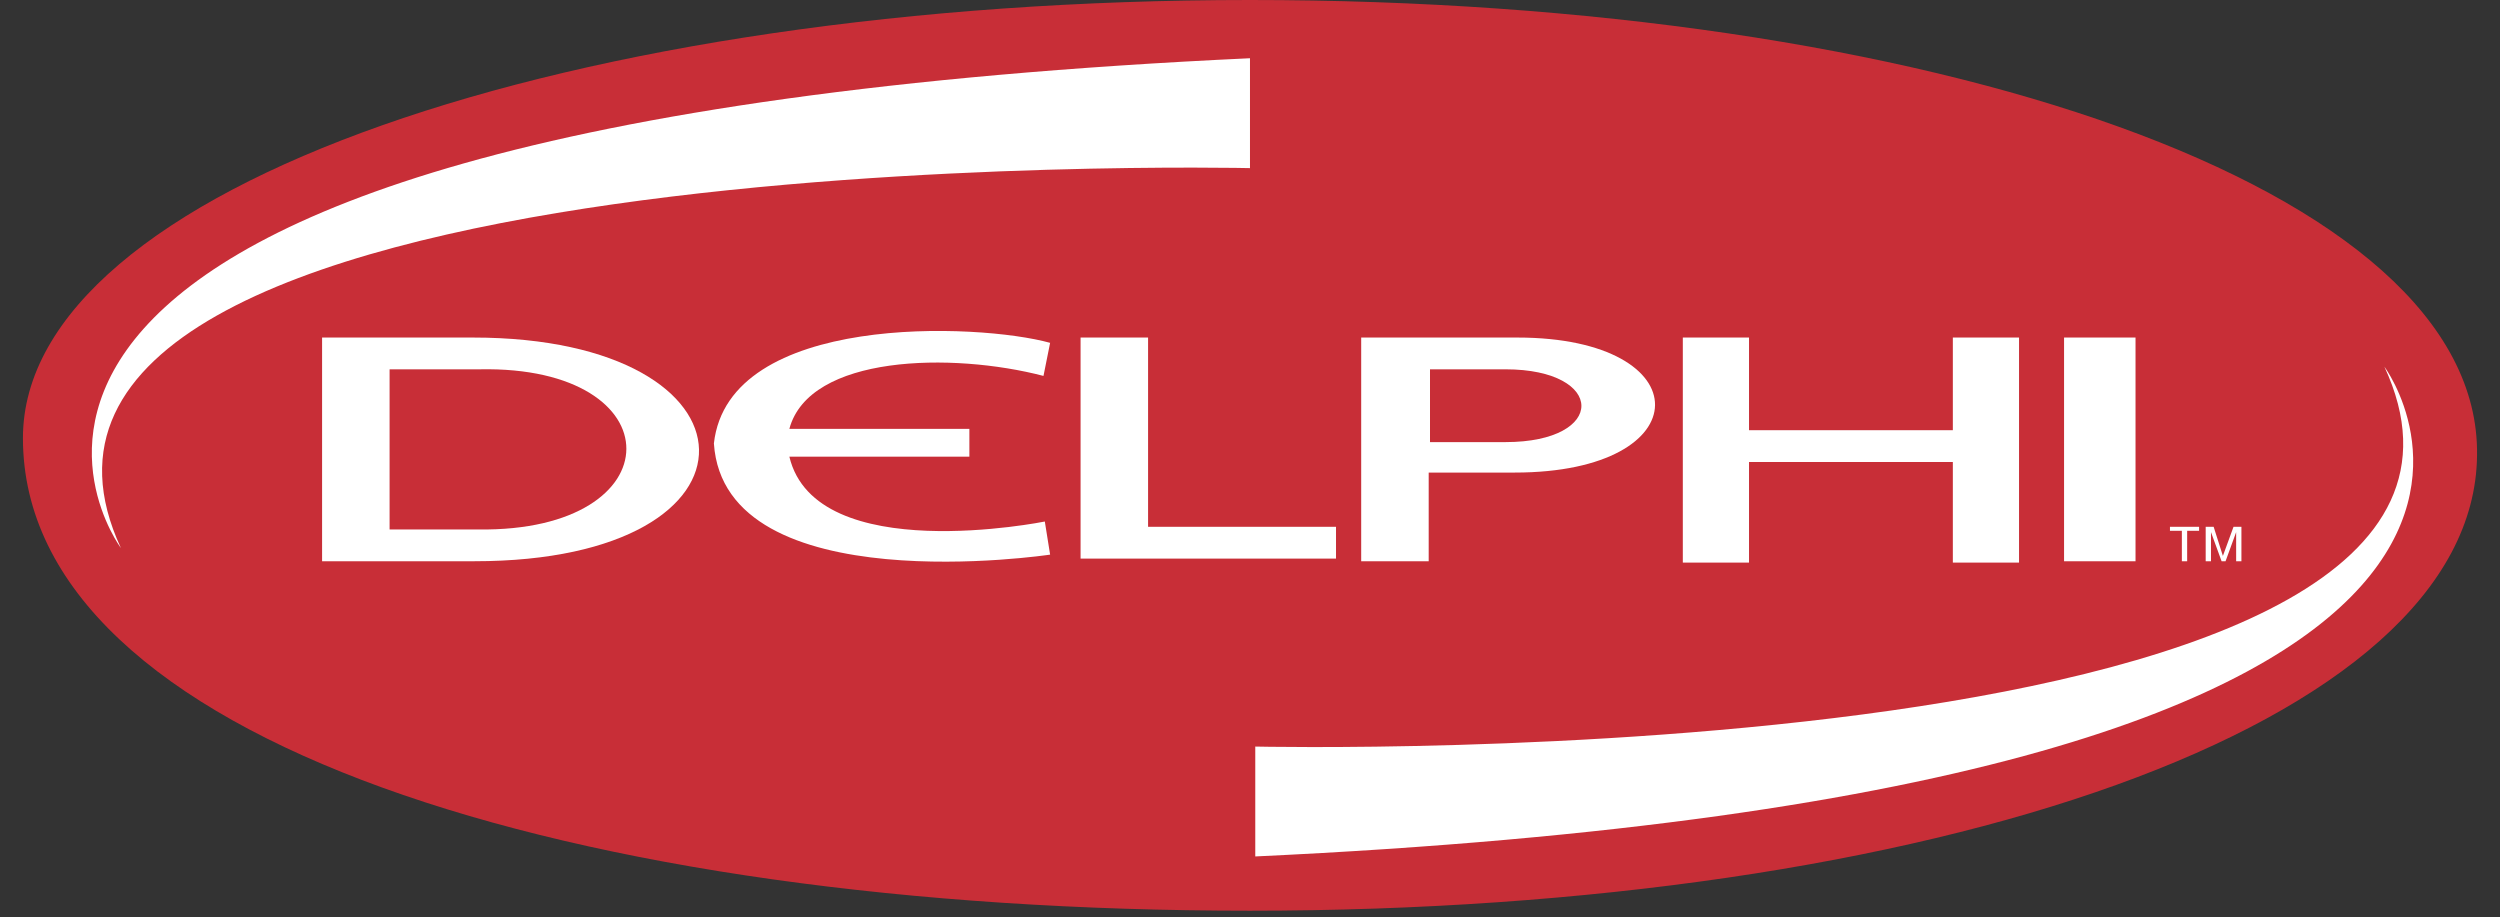
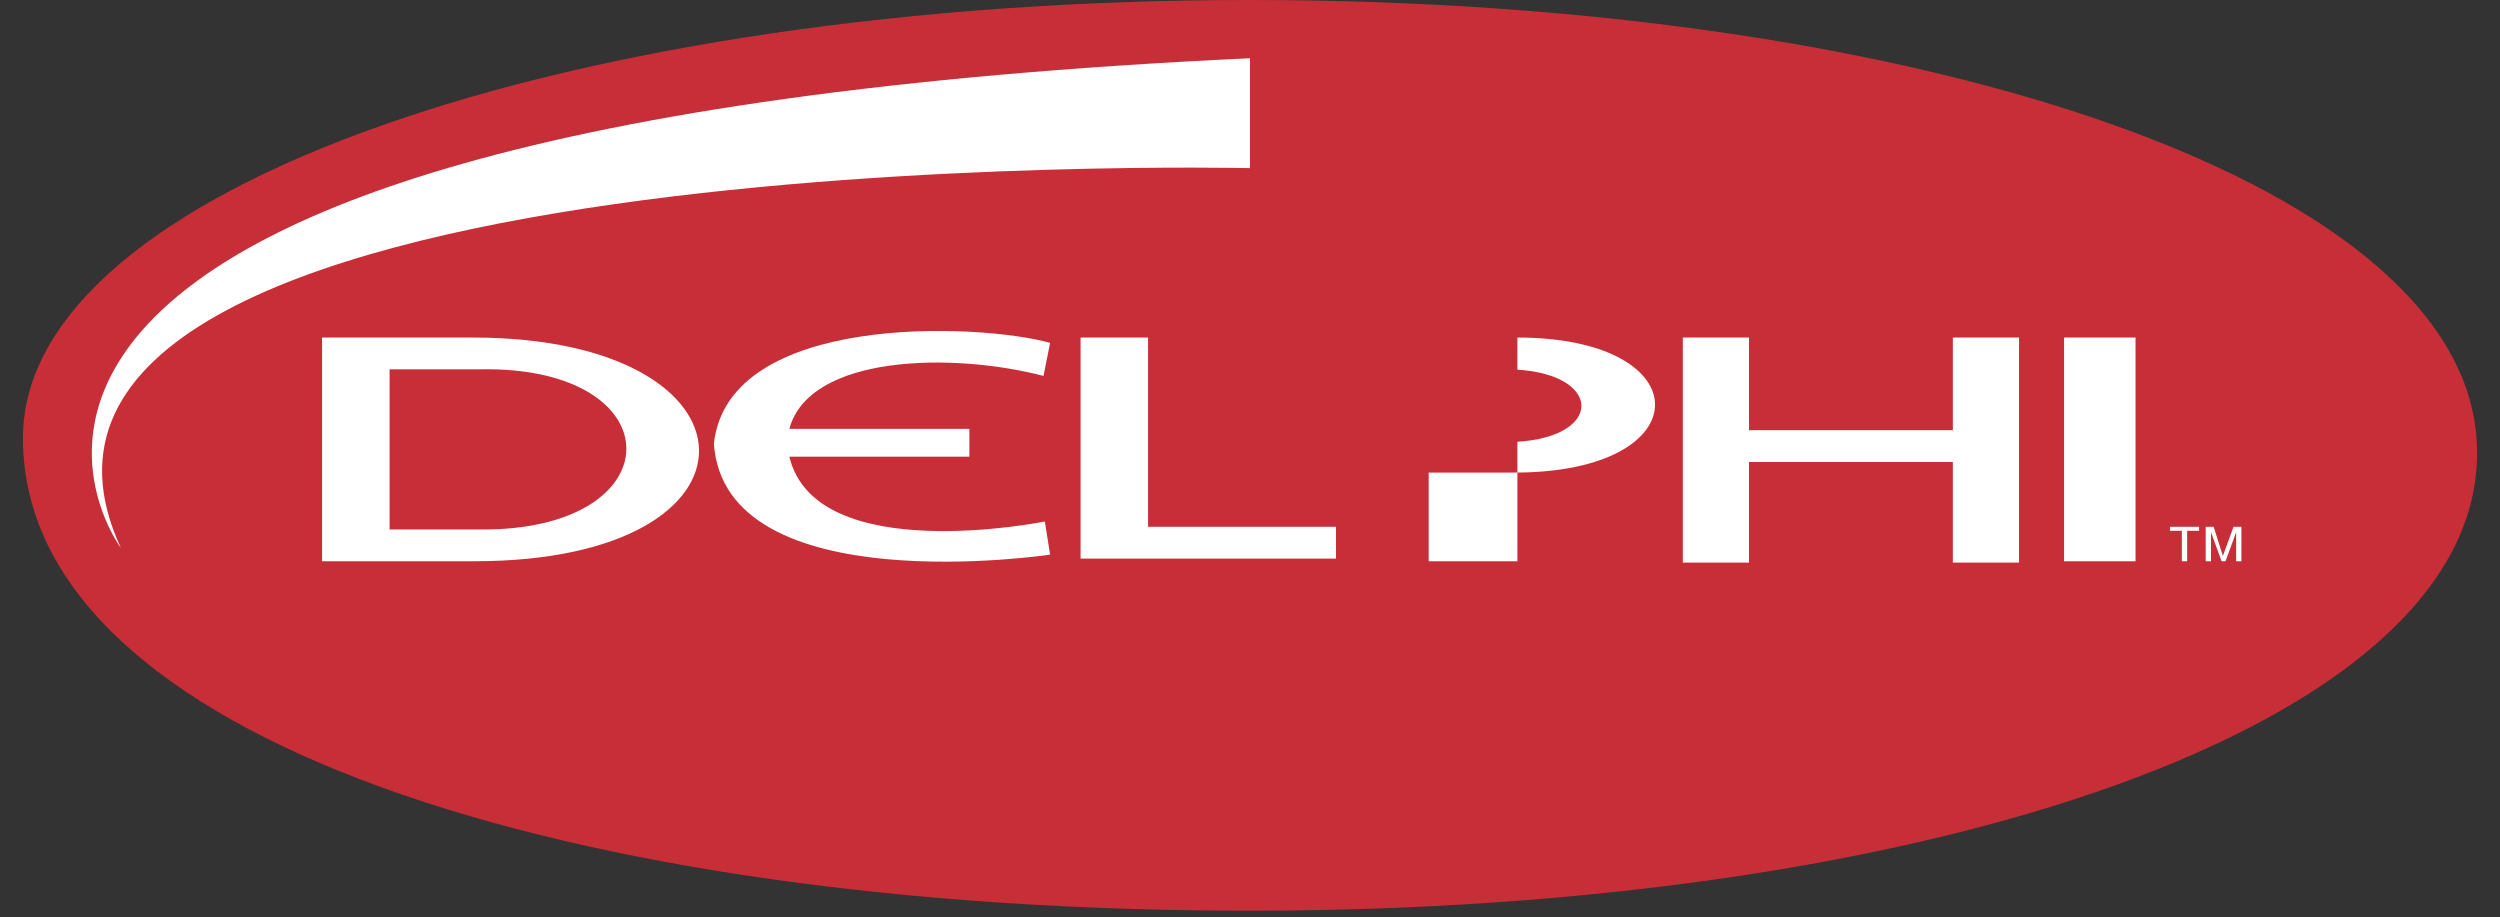
<svg xmlns="http://www.w3.org/2000/svg" width="109" height="40" viewBox="0 0 109 40" fill="none">
  <rect x="0" y="0" width="109" height="40" fill="#333333" stroke="none" />
  <g clip-path="url(#clip0_62_86)">
    <path fill-rule="evenodd" clip-rule="evenodd" d="M107.999 19.853C107.884 31.684 84.048 39.707 54.499 39.707C24.95 39.707 1 32.261 1 19.103C1 8.195 24.95 0 54.499 0C84.048 0 108.173 8.137 107.999 19.853Z" fill="#C82E37" />
    <path fill-rule="evenodd" clip-rule="evenodd" d="M47.113 14.717H50.056V22.969H58.25V24.354H47.113V14.717ZM73.371 14.717H76.257V18.757H85.144V14.717H88.03V24.528H85.144V20.142H76.257V24.528H73.371V14.717ZM89.993 24.47H93.109V14.717H89.993V24.47ZM20.622 14.717C33.55 14.717 33.954 24.47 20.68 24.47H14.043V14.717H20.622Z" fill="white" />
    <path fill-rule="evenodd" clip-rule="evenodd" d="M20.911 16.102C29.452 15.929 29.452 23.201 20.853 23.085H16.986V16.102H20.911Z" fill="#C82E37" />
-     <path fill-rule="evenodd" clip-rule="evenodd" d="M66.158 14.717C74.18 14.717 74.18 20.604 66.041 20.604H62.291V24.47H59.348V14.717H66.158Z" fill="white" />
+     <path fill-rule="evenodd" clip-rule="evenodd" d="M66.158 14.717C74.18 14.717 74.18 20.604 66.041 20.604H62.291V24.47H59.348H66.158Z" fill="white" />
    <path fill-rule="evenodd" clip-rule="evenodd" d="M65.638 16.102C70.024 16.102 70.082 19.276 65.638 19.276H62.348V16.102H65.638Z" fill="#C82E37" />
    <path fill-rule="evenodd" clip-rule="evenodd" d="M45.496 16.39C41.514 15.351 35.282 15.466 34.416 18.699H42.265V19.91H34.416C35.57 24.758 45.554 22.738 45.554 22.738L45.785 24.182C45.785 24.182 31.588 26.316 31.126 19.334C31.761 13.62 42.668 14.082 45.785 14.948L45.496 16.39ZM94.61 22.969V23.142H95.129V24.47H95.36V23.142H95.88V22.969H94.61ZM96.168 22.969V24.47H96.399V23.201L96.861 24.47H97.034L97.496 23.201V24.47H97.726V22.969H97.381L96.918 24.239L96.515 22.969H96.168ZM54.499 2.539V7.33C54.499 7.33 -3.04 6.002 5.271 23.893C5.271 23.893 -8.465 5.482 54.499 2.539Z" fill="white" />
-     <path fill-rule="evenodd" clip-rule="evenodd" d="M54.73 37.341V32.55C54.73 32.55 112.27 33.879 103.959 15.987C103.959 15.987 117.637 34.397 54.73 37.341Z" fill="white" />
  </g>
  <defs>
    <clipPath id="clip0_62_86">
      <rect width="109" height="40" fill="white" />
    </clipPath>
  </defs>
</svg>